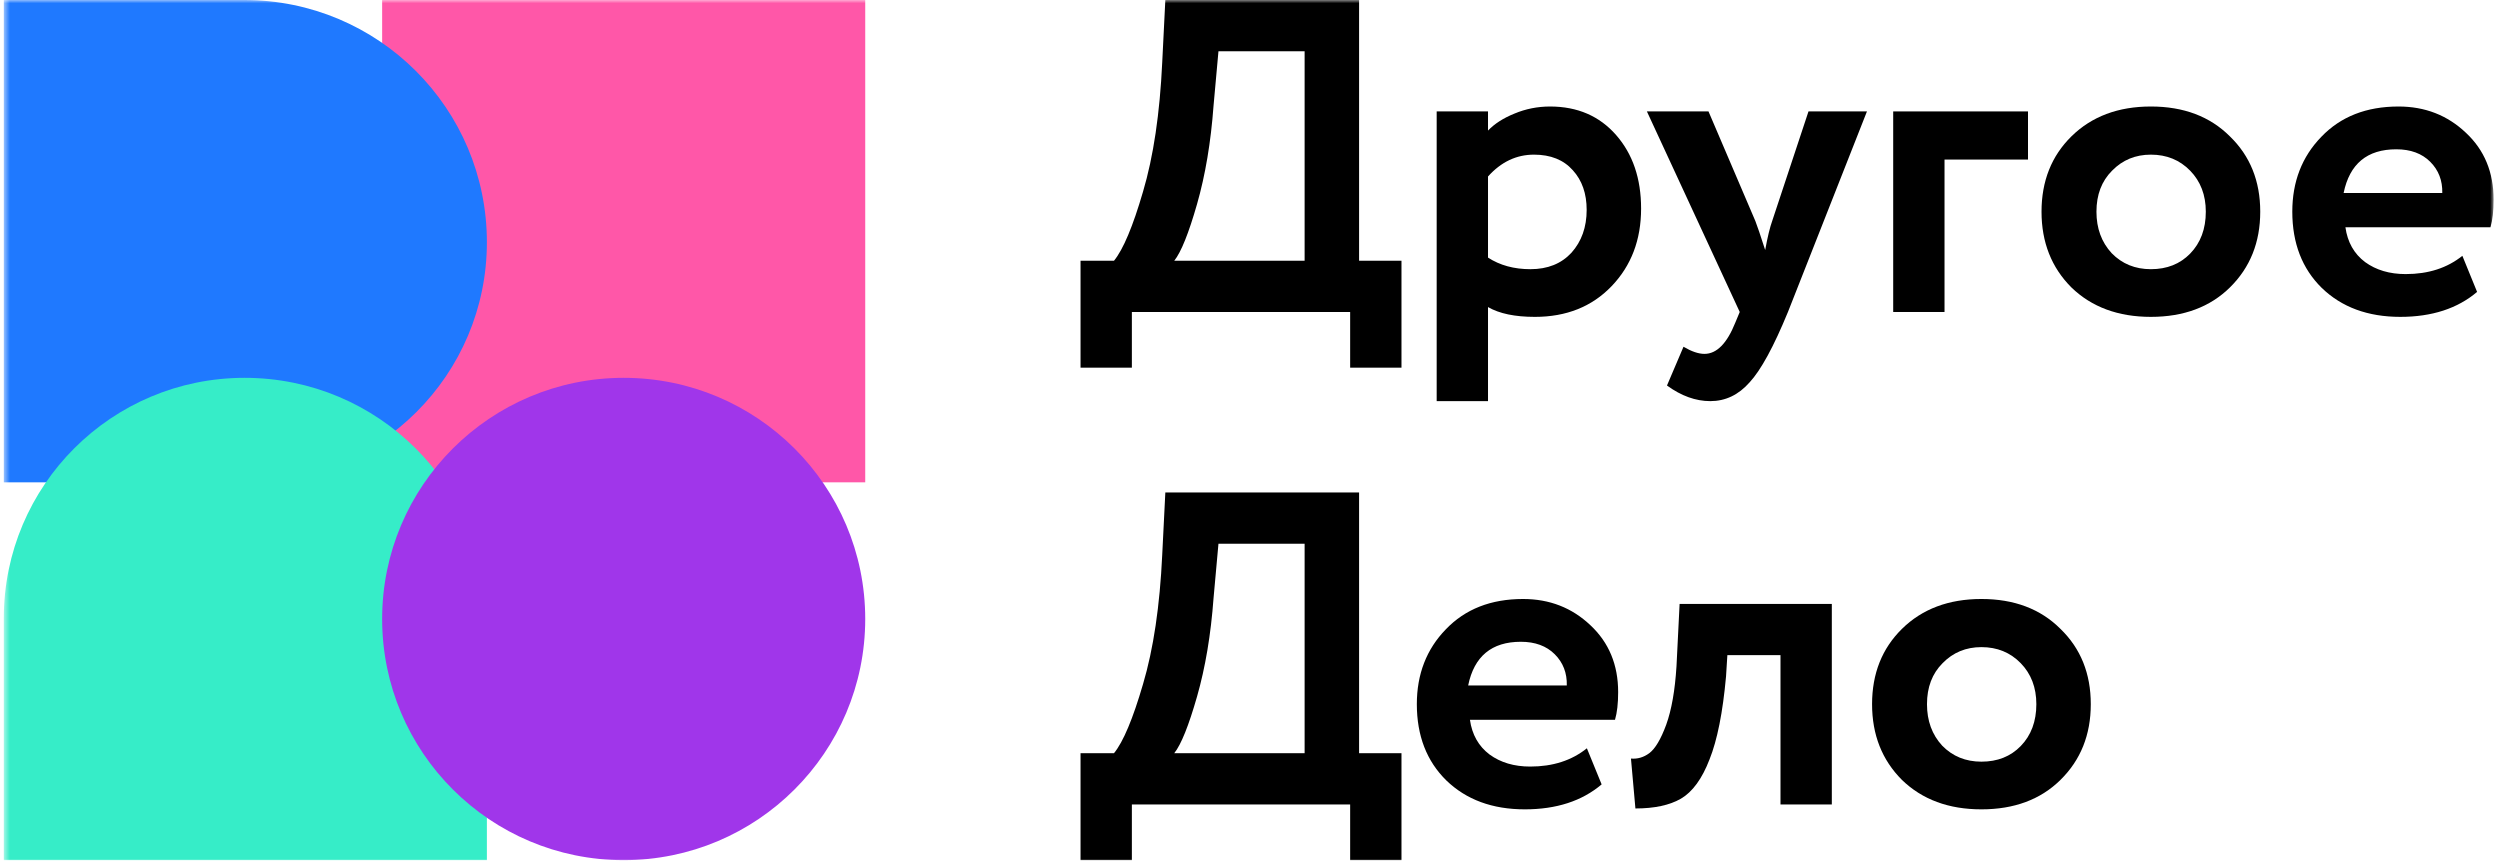
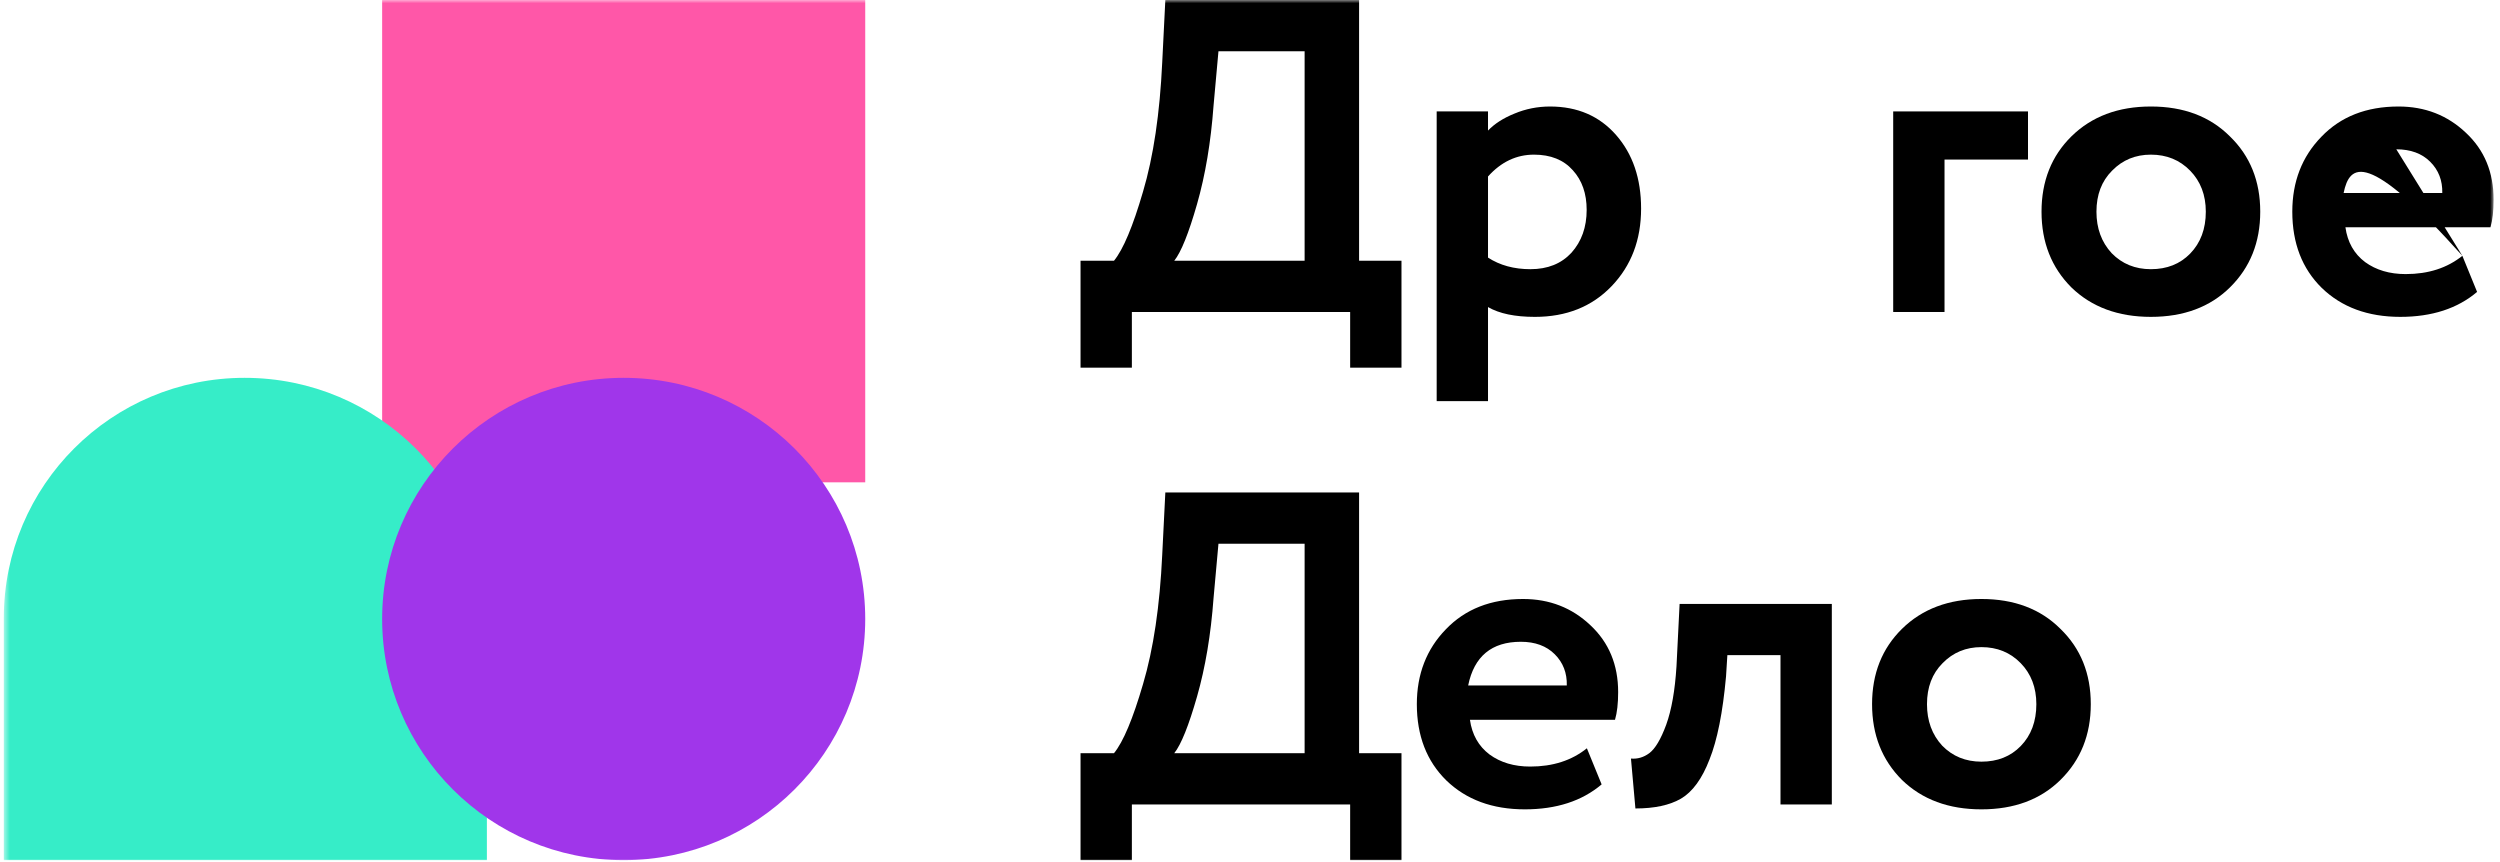
<svg xmlns="http://www.w3.org/2000/svg" width="380" height="131" viewBox="0 0 380 131" fill="none">
  <mask id="mask0_831_5152" style="mask-type:luminance" maskUnits="userSpaceOnUse" x="0" y="0" width="380" height="131">
    <path d="M379.023 0H0.578V131H379.023V0Z" fill="white" />
  </mask>
  <g mask="url(#mask0_831_5152)">
    <path d="M131.515 0H58.086V73.314H131.515V0Z" fill="#FF57A8" />
-     <path d="M37.455 73.314H0.578V0H37.131C57.498 0 74.007 16.485 74.007 36.819C74.007 56.975 57.643 73.314 37.455 73.314Z" fill="#1F79FF" />
    <path d="M74.007 130.744H0.578V93.976C0.578 73.791 16.964 57.43 37.182 57.43C57.52 57.43 74.007 73.894 74.007 94.2V130.744Z" fill="#36EDC8" />
    <path d="M94.799 130.744C74.523 130.744 58.086 114.333 58.086 94.087C58.086 73.841 74.523 57.43 94.799 57.43C115.078 57.43 131.515 73.841 131.515 94.087C131.511 114.333 115.075 130.744 94.799 130.744Z" fill="#A036EA" />
    <path d="M289.1 118.551C286.072 115.525 284.555 111.686 284.555 107.034C284.555 102.382 286.072 98.566 289.1 95.586C292.178 92.56 296.203 91.047 301.177 91.047C306.155 91.047 310.158 92.56 313.185 95.586C316.264 98.566 317.8 102.382 317.8 107.034C317.8 111.686 316.264 115.525 313.185 118.551C310.158 121.532 306.155 123.021 301.177 123.021C296.203 123.021 292.178 121.532 289.1 118.551ZM292.902 107.034C292.902 109.563 293.67 111.663 295.206 113.334C296.792 114.96 298.779 115.773 301.177 115.773C303.622 115.773 305.609 114.983 307.149 113.402C308.731 111.776 309.525 109.654 309.525 107.034C309.525 104.505 308.731 102.428 307.149 100.802C305.566 99.176 303.575 98.363 301.177 98.363C298.826 98.363 296.858 99.176 295.275 100.802C293.692 102.382 292.902 104.46 292.902 107.034Z" fill="black" />
    <path d="M270.635 122.277V99.584H262.56L262.356 102.835C261.861 108.3 261.024 112.5 259.845 115.435C258.717 118.371 257.269 120.358 255.504 121.397C253.787 122.39 251.48 122.887 248.583 122.887L247.906 115.3C248.9 115.39 249.828 115.119 250.686 114.487C251.592 113.809 252.451 112.364 253.266 110.151C254.081 107.893 254.598 104.935 254.827 101.277L255.3 91.793H278.437V122.277H270.635Z" fill="black" />
    <path d="M241.206 113.74L243.448 119.228C240.46 121.757 236.57 123.021 231.778 123.021C226.847 123.021 222.866 121.554 219.835 118.618C216.851 115.683 215.359 111.822 215.359 107.034C215.359 102.473 216.829 98.679 219.77 95.653C222.71 92.582 226.622 91.047 231.505 91.047C235.53 91.047 238.947 92.379 241.752 95.044C244.554 97.663 245.959 101.05 245.959 105.205C245.959 106.922 245.799 108.321 245.482 109.405H223.43C223.747 111.663 224.744 113.425 226.418 114.689C228.092 115.909 230.148 116.518 232.593 116.518C236.028 116.518 238.903 115.592 241.206 113.74ZM231.167 97.55C226.735 97.55 224.064 99.763 223.161 104.189H238.153C238.201 102.292 237.589 100.711 236.323 99.447C235.057 98.182 233.339 97.55 231.167 97.55Z" fill="black" />
    <path d="M164.242 130.743V114.484H169.329C170.73 112.768 172.2 109.268 173.74 103.984C175.323 98.655 176.294 92.106 176.658 84.338L177.131 74.853H206.581V114.484H213.025V130.743H205.223V122.275H172.044V130.743H164.242ZM184.46 90.909C184.052 96.464 183.215 101.455 181.949 105.881C180.683 110.307 179.529 113.175 178.488 114.484H198.302V82.644H185.206L184.46 90.909Z" fill="black" />
-     <path d="M374.28 38.884L376.518 44.371C373.534 46.9 369.644 48.164 364.848 48.164C359.918 48.164 355.937 46.697 352.906 43.761C349.922 40.826 348.43 36.964 348.43 32.177C348.43 27.616 349.9 23.822 352.84 20.796C355.78 17.725 359.692 16.189 364.575 16.189C368.604 16.189 372.017 17.522 374.823 20.186C377.628 22.806 379.029 26.193 379.029 30.348C379.029 32.064 378.869 33.464 378.552 34.548H356.504C356.821 36.806 357.814 38.568 359.488 39.832C361.162 41.051 363.222 41.661 365.663 41.661C369.102 41.661 371.973 40.735 374.28 38.884ZM364.237 22.693C359.805 22.693 357.138 24.906 356.231 29.332H371.227C371.271 27.435 370.66 25.854 369.393 24.59C368.127 23.325 366.409 22.693 364.237 22.693Z" fill="black" />
+     <path d="M374.28 38.884L376.518 44.371C373.534 46.9 369.644 48.164 364.848 48.164C359.918 48.164 355.937 46.697 352.906 43.761C349.922 40.826 348.43 36.964 348.43 32.177C348.43 27.616 349.9 23.822 352.84 20.796C355.78 17.725 359.692 16.189 364.575 16.189C368.604 16.189 372.017 17.522 374.823 20.186C377.628 22.806 379.029 26.193 379.029 30.348C379.029 32.064 378.869 33.464 378.552 34.548H356.504C356.821 36.806 357.814 38.568 359.488 39.832C361.162 41.051 363.222 41.661 365.663 41.661C369.102 41.661 371.973 40.735 374.28 38.884ZC359.805 22.693 357.138 24.906 356.231 29.332H371.227C371.271 27.435 370.66 25.854 369.393 24.59C368.127 23.325 366.409 22.693 364.237 22.693Z" fill="black" />
    <path d="M314.857 43.694C311.83 40.667 310.312 36.829 310.312 32.177C310.312 27.525 311.83 23.709 314.857 20.728C317.936 17.702 321.961 16.189 326.935 16.189C331.913 16.189 335.916 17.702 338.943 20.728C342.022 23.709 343.557 27.525 343.557 32.177C343.557 36.829 342.022 40.667 338.943 43.694C335.916 46.674 331.913 48.164 326.935 48.164C321.961 48.164 317.936 46.674 314.857 43.694ZM318.66 32.177C318.66 34.706 319.428 36.806 320.967 38.477C322.55 40.103 324.537 40.916 326.935 40.916C329.38 40.916 331.367 40.126 332.906 38.545C334.489 36.919 335.283 34.796 335.283 32.177C335.283 29.648 334.489 27.57 332.906 25.945C331.323 24.319 329.333 23.506 326.935 23.506C324.584 23.506 322.616 24.319 321.033 25.945C319.45 27.525 318.66 29.603 318.66 32.177Z" fill="black" />
    <path d="M287.766 47.422V16.936H308.256V24.253H295.567V47.422H287.766Z" fill="black" />
-     <path d="M283.777 16.936L271.768 47.422C269.596 52.706 267.653 56.273 265.932 58.125C264.258 60.022 262.271 60.971 259.964 60.971C257.748 60.971 255.554 60.181 253.381 58.599L255.892 52.706C257.115 53.428 258.177 53.789 259.08 53.789C260.935 53.789 262.497 52.209 263.763 49.048L264.44 47.422L250.328 16.936H259.691L266.816 33.602C267.085 34.279 267.584 35.747 268.308 38.005C268.668 36.018 269.032 34.528 269.392 33.534L274.891 16.936H283.777Z" fill="black" />
    <path d="M218.375 60.969V16.935H226.177V19.848C227.17 18.809 228.506 17.951 230.18 17.273C231.897 16.551 233.709 16.189 235.609 16.189C239.768 16.189 243.116 17.635 245.648 20.525C248.181 23.416 249.447 27.142 249.447 31.703C249.447 36.445 247.956 40.374 244.972 43.49C241.984 46.607 238.094 48.165 233.302 48.165C230.271 48.165 227.894 47.668 226.177 46.675V60.969H218.375ZM233.163 23.506C230.496 23.506 228.167 24.612 226.177 26.825V39.155C227.985 40.329 230.136 40.916 232.621 40.916C235.245 40.916 237.326 40.081 238.866 38.41C240.401 36.693 241.173 34.526 241.173 31.906C241.173 29.422 240.47 27.413 239.069 25.877C237.665 24.296 235.696 23.506 233.163 23.506Z" fill="black" />
    <path d="M164.242 55.889V39.631H169.329C170.73 37.915 172.2 34.414 173.74 29.13C175.323 23.801 176.294 17.252 176.658 9.484L177.131 0H206.581V39.631H213.025V55.889H205.223V47.422H172.044V55.889H164.242ZM184.46 16.055C184.052 21.611 183.215 26.601 181.949 31.027C180.683 35.453 179.529 38.321 178.488 39.631H198.302V7.791H185.206L184.46 16.055Z" fill="black" />
  </g>
</svg>